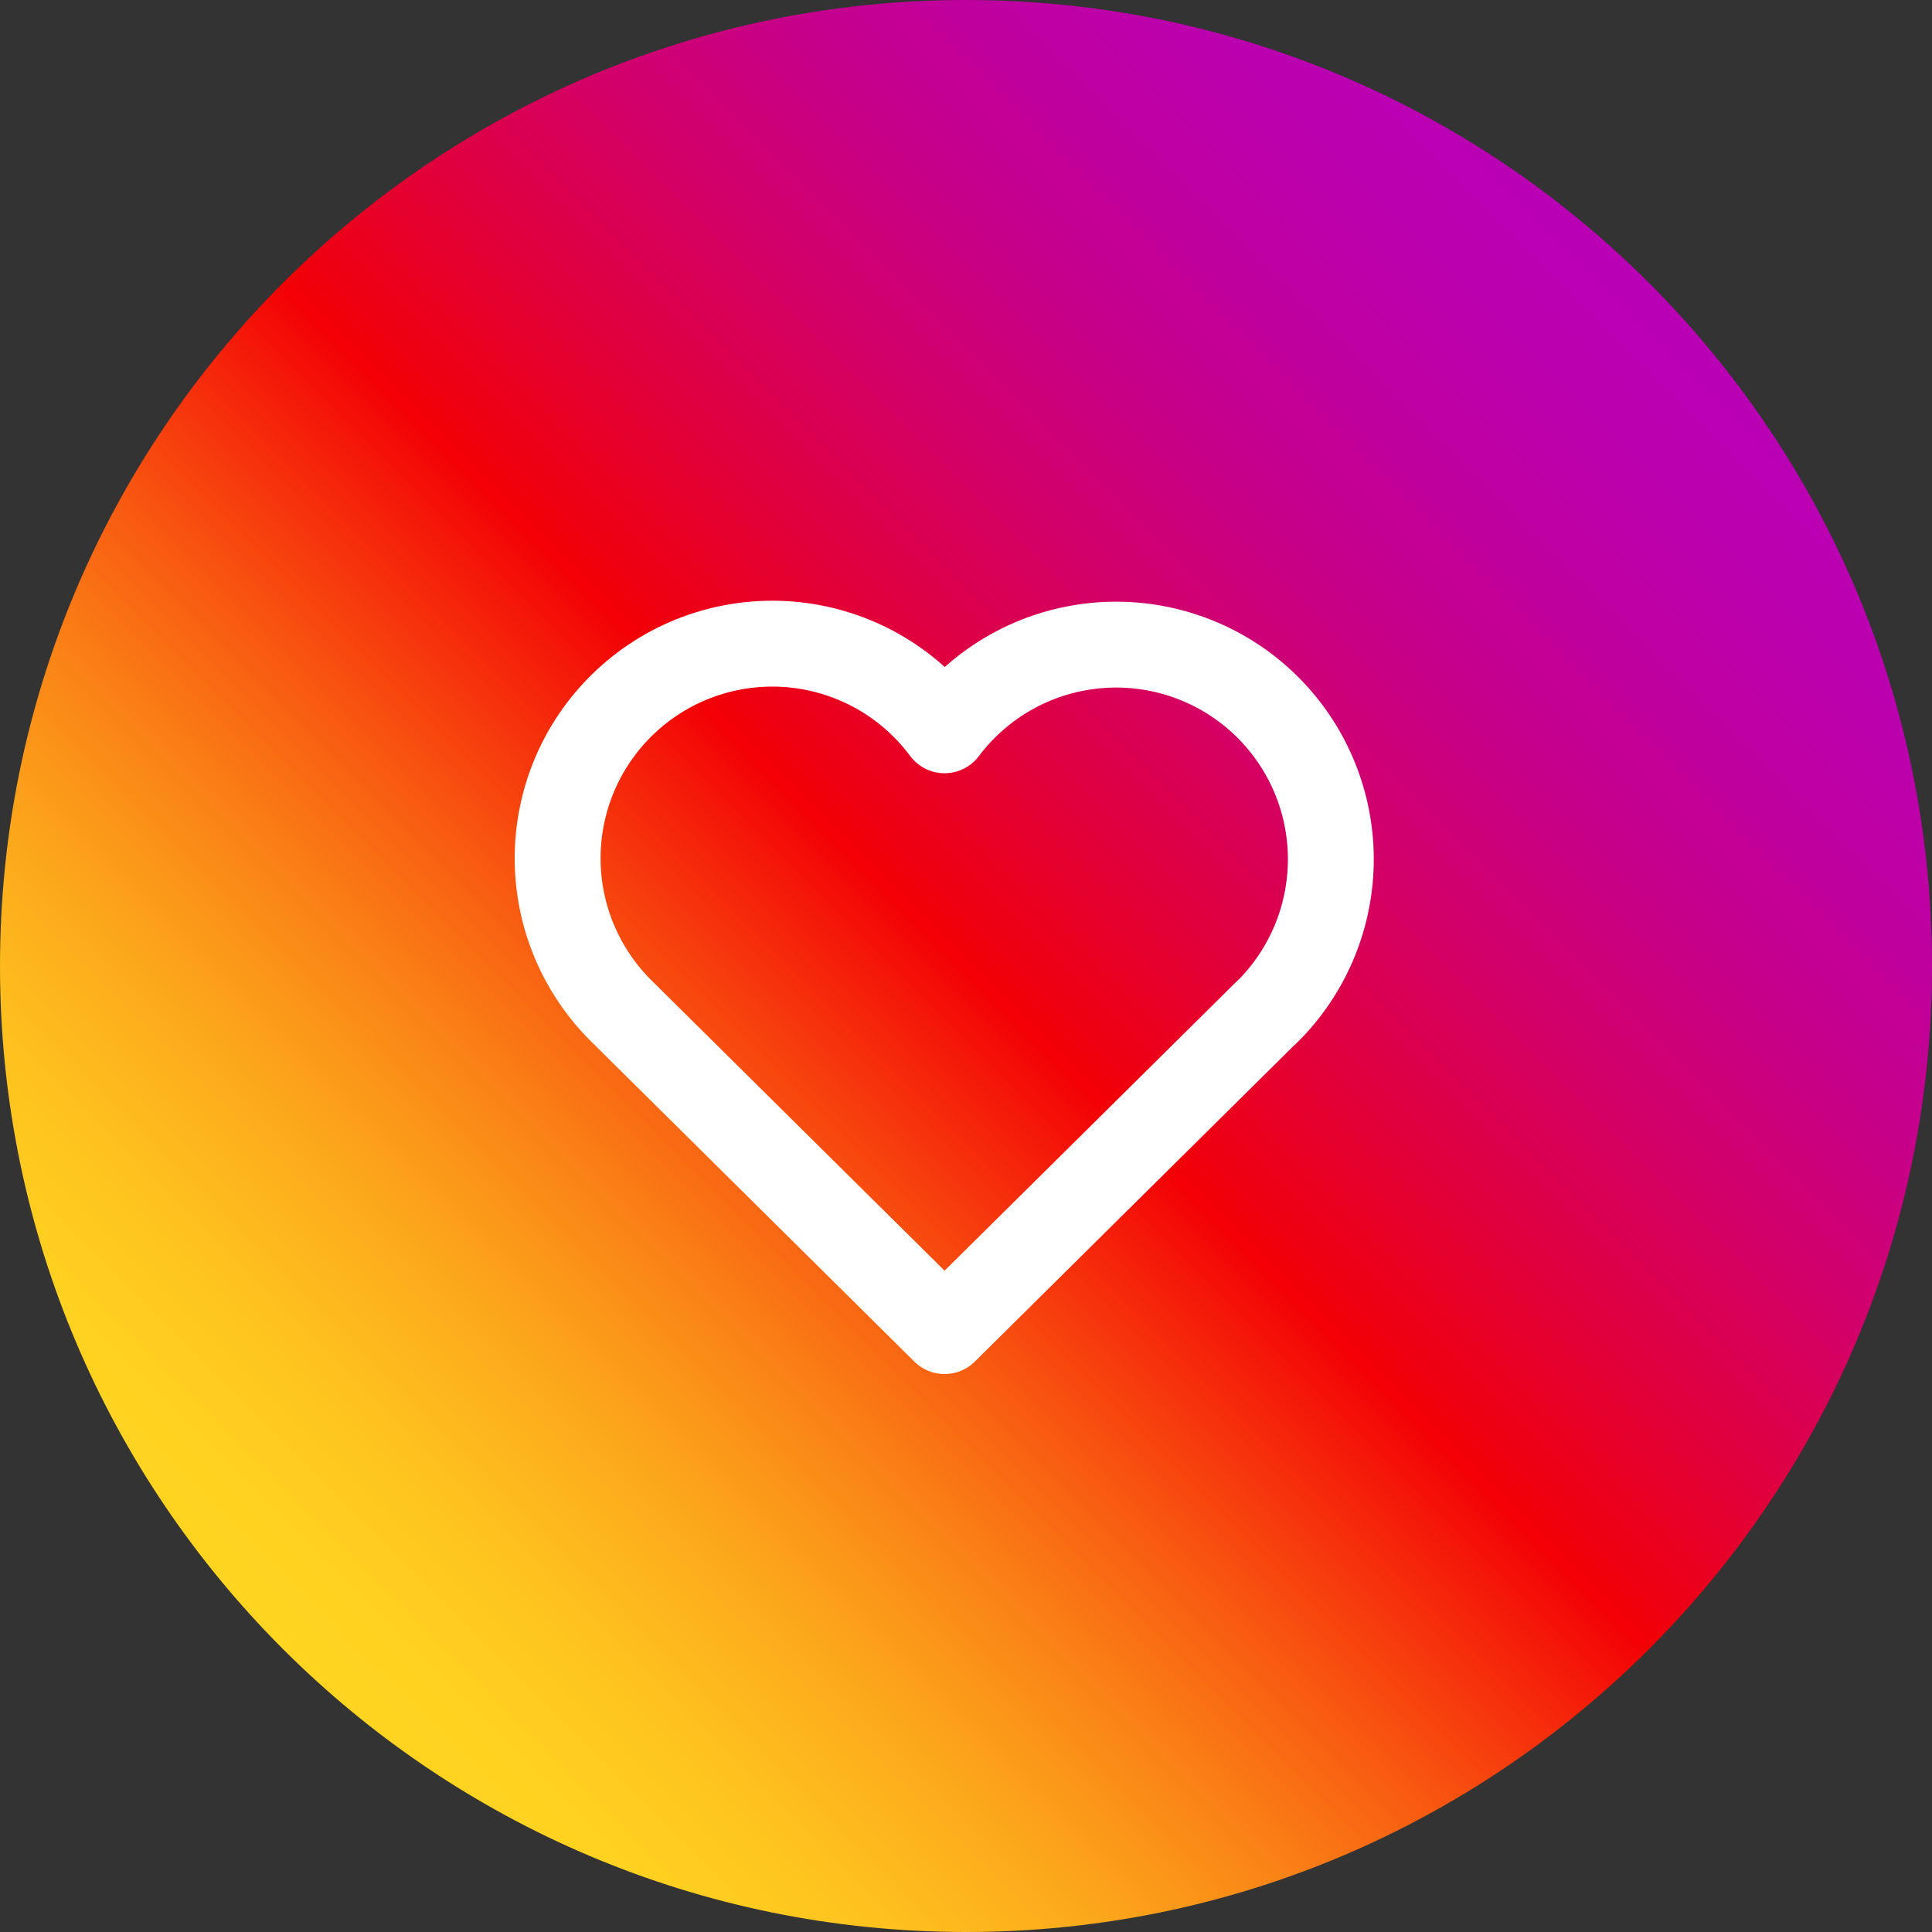
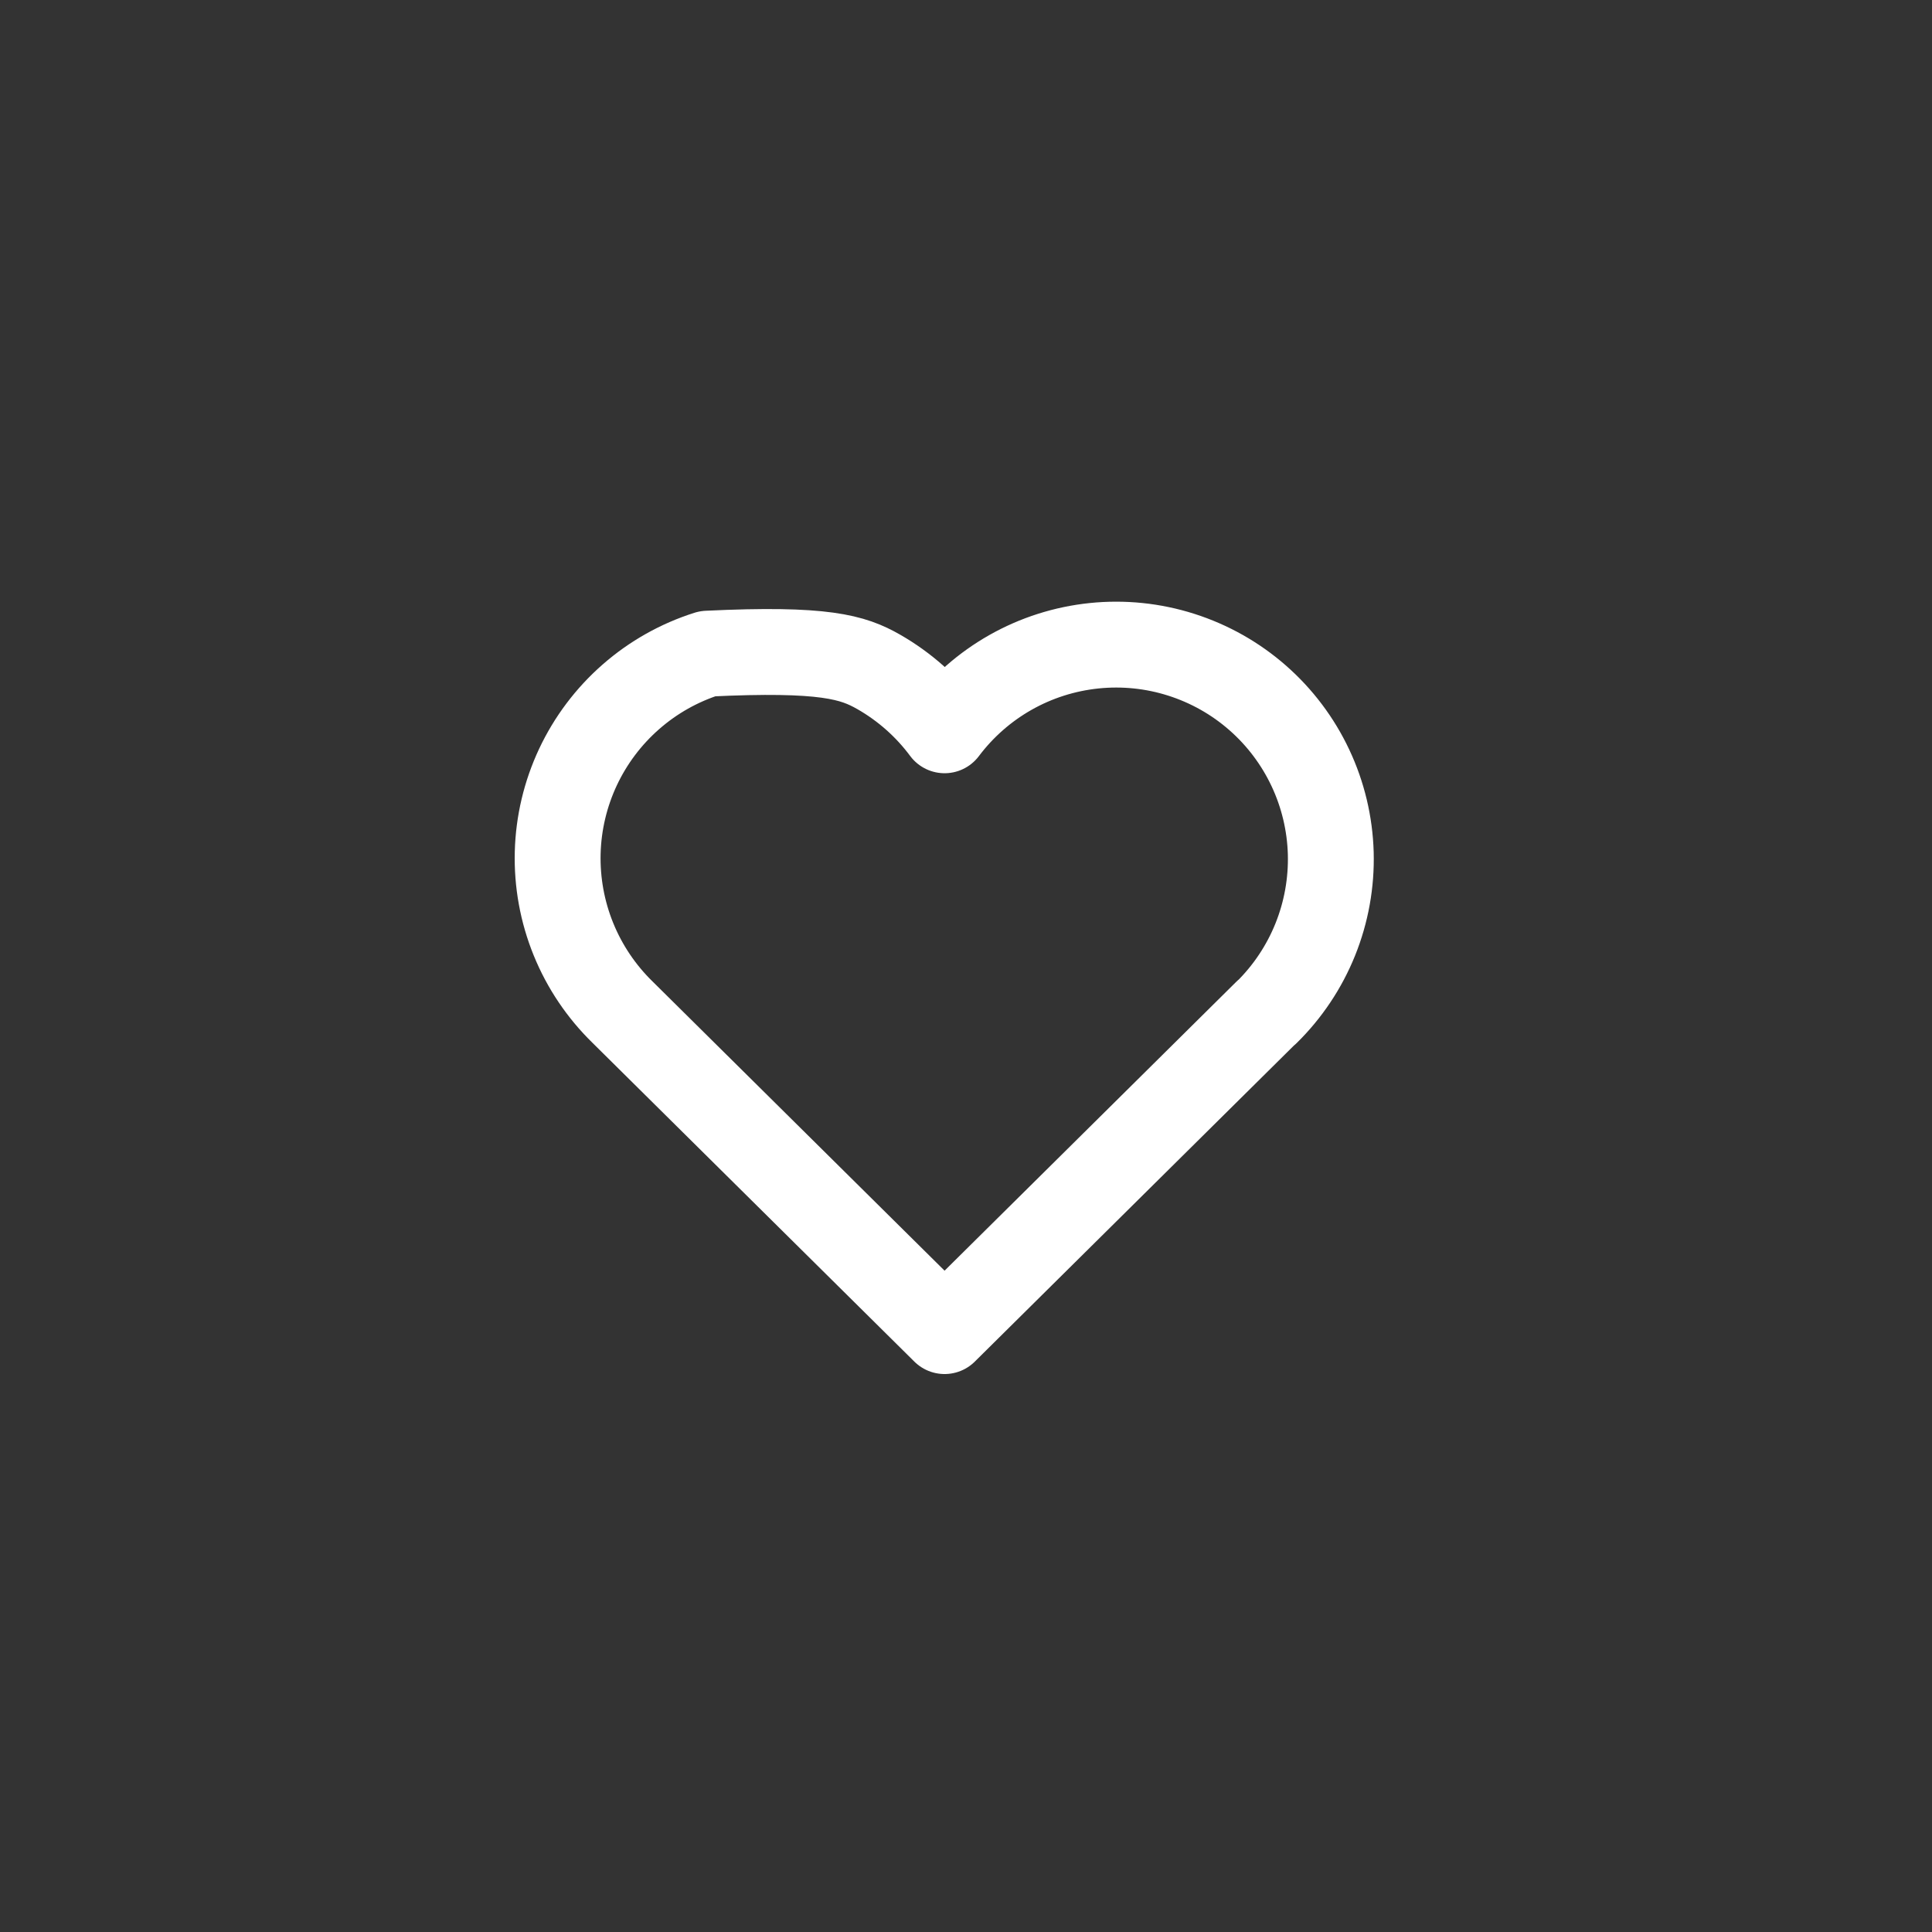
<svg xmlns="http://www.w3.org/2000/svg" width="45" height="45" viewBox="0 0 45 45" fill="none">
  <rect x="0" y="0" width="45" height="45" fill="#333333" stroke="none" />
  <g clip-path="url(#clip0_1145_6)">
-     <path d="M22.5 45C10.075 45 0 34.925 0 22.5C0 10.075 10.075 0 22.5 0C34.925 0 45 10.075 45 22.5C45 34.925 34.925 45 22.5 45Z" fill="url(#paint0_linear_1145_6)" />
-     <path d="M29.501 23.576L22.001 31.004L14.501 23.576C14.007 23.094 13.617 22.516 13.357 21.876C13.097 21.237 12.972 20.55 12.99 19.86C13.008 19.171 13.169 18.492 13.462 17.867C13.756 17.242 14.175 16.685 14.695 16.23C15.214 15.775 15.822 15.433 16.48 15.225C17.138 15.017 17.832 14.947 18.519 15.02C19.205 15.094 19.869 15.308 20.468 15.65C21.067 15.993 21.59 16.456 22.001 17.01C22.415 16.46 22.937 16.001 23.536 15.662C24.135 15.323 24.798 15.112 25.482 15.041C26.167 14.97 26.858 15.041 27.514 15.25C28.17 15.459 28.775 15.8 29.293 16.254C29.81 16.707 30.229 17.263 30.522 17.886C30.815 18.508 30.976 19.184 30.996 19.872C31.015 20.56 30.892 21.245 30.635 21.883C30.378 22.521 29.992 23.099 29.501 23.582" stroke="white" stroke-width="2" stroke-linecap="round" stroke-linejoin="round" />
+     <path d="M29.501 23.576L22.001 31.004L14.501 23.576C14.007 23.094 13.617 22.516 13.357 21.876C13.097 21.237 12.972 20.55 12.99 19.86C13.008 19.171 13.169 18.492 13.462 17.867C13.756 17.242 14.175 16.685 14.695 16.23C15.214 15.775 15.822 15.433 16.48 15.225C19.205 15.094 19.869 15.308 20.468 15.65C21.067 15.993 21.59 16.456 22.001 17.01C22.415 16.46 22.937 16.001 23.536 15.662C24.135 15.323 24.798 15.112 25.482 15.041C26.167 14.97 26.858 15.041 27.514 15.25C28.17 15.459 28.775 15.8 29.293 16.254C29.81 16.707 30.229 17.263 30.522 17.886C30.815 18.508 30.976 19.184 30.996 19.872C31.015 20.56 30.892 21.245 30.635 21.883C30.378 22.521 29.992 23.099 29.501 23.582" stroke="white" stroke-width="2" stroke-linecap="round" stroke-linejoin="round" />
  </g>
  <defs>
    <linearGradient id="paint0_linear_1145_6" x1="6.59" y1="38.41" x2="38.41" y2="6.59" gradientUnits="userSpaceOnUse">
      <stop stop-color="#FFD521" />
      <stop offset="0.055" stop-color="#FFD020" />
      <stop offset="0.124" stop-color="#FEC01E" />
      <stop offset="0.2" stop-color="#FCA71B" />
      <stop offset="0.282" stop-color="#FA8316" />
      <stop offset="0.368" stop-color="#F85510" />
      <stop offset="0.456" stop-color="#F51E09" />
      <stop offset="0.5" stop-color="#F30005" />
      <stop offset="0.503" stop-color="#F20007" />
      <stop offset="0.597" stop-color="#E1003B" />
      <stop offset="0.688" stop-color="#D30067" />
      <stop offset="0.776" stop-color="#C70088" />
      <stop offset="0.859" stop-color="#BF00A0" />
      <stop offset="0.936" stop-color="#BB00AF" />
      <stop offset="1" stop-color="#B900B4" />
    </linearGradient>
    <clipPath id="clip0_1145_6">
      <rect width="45" height="45" fill="white" />
    </clipPath>
  </defs>
</svg>